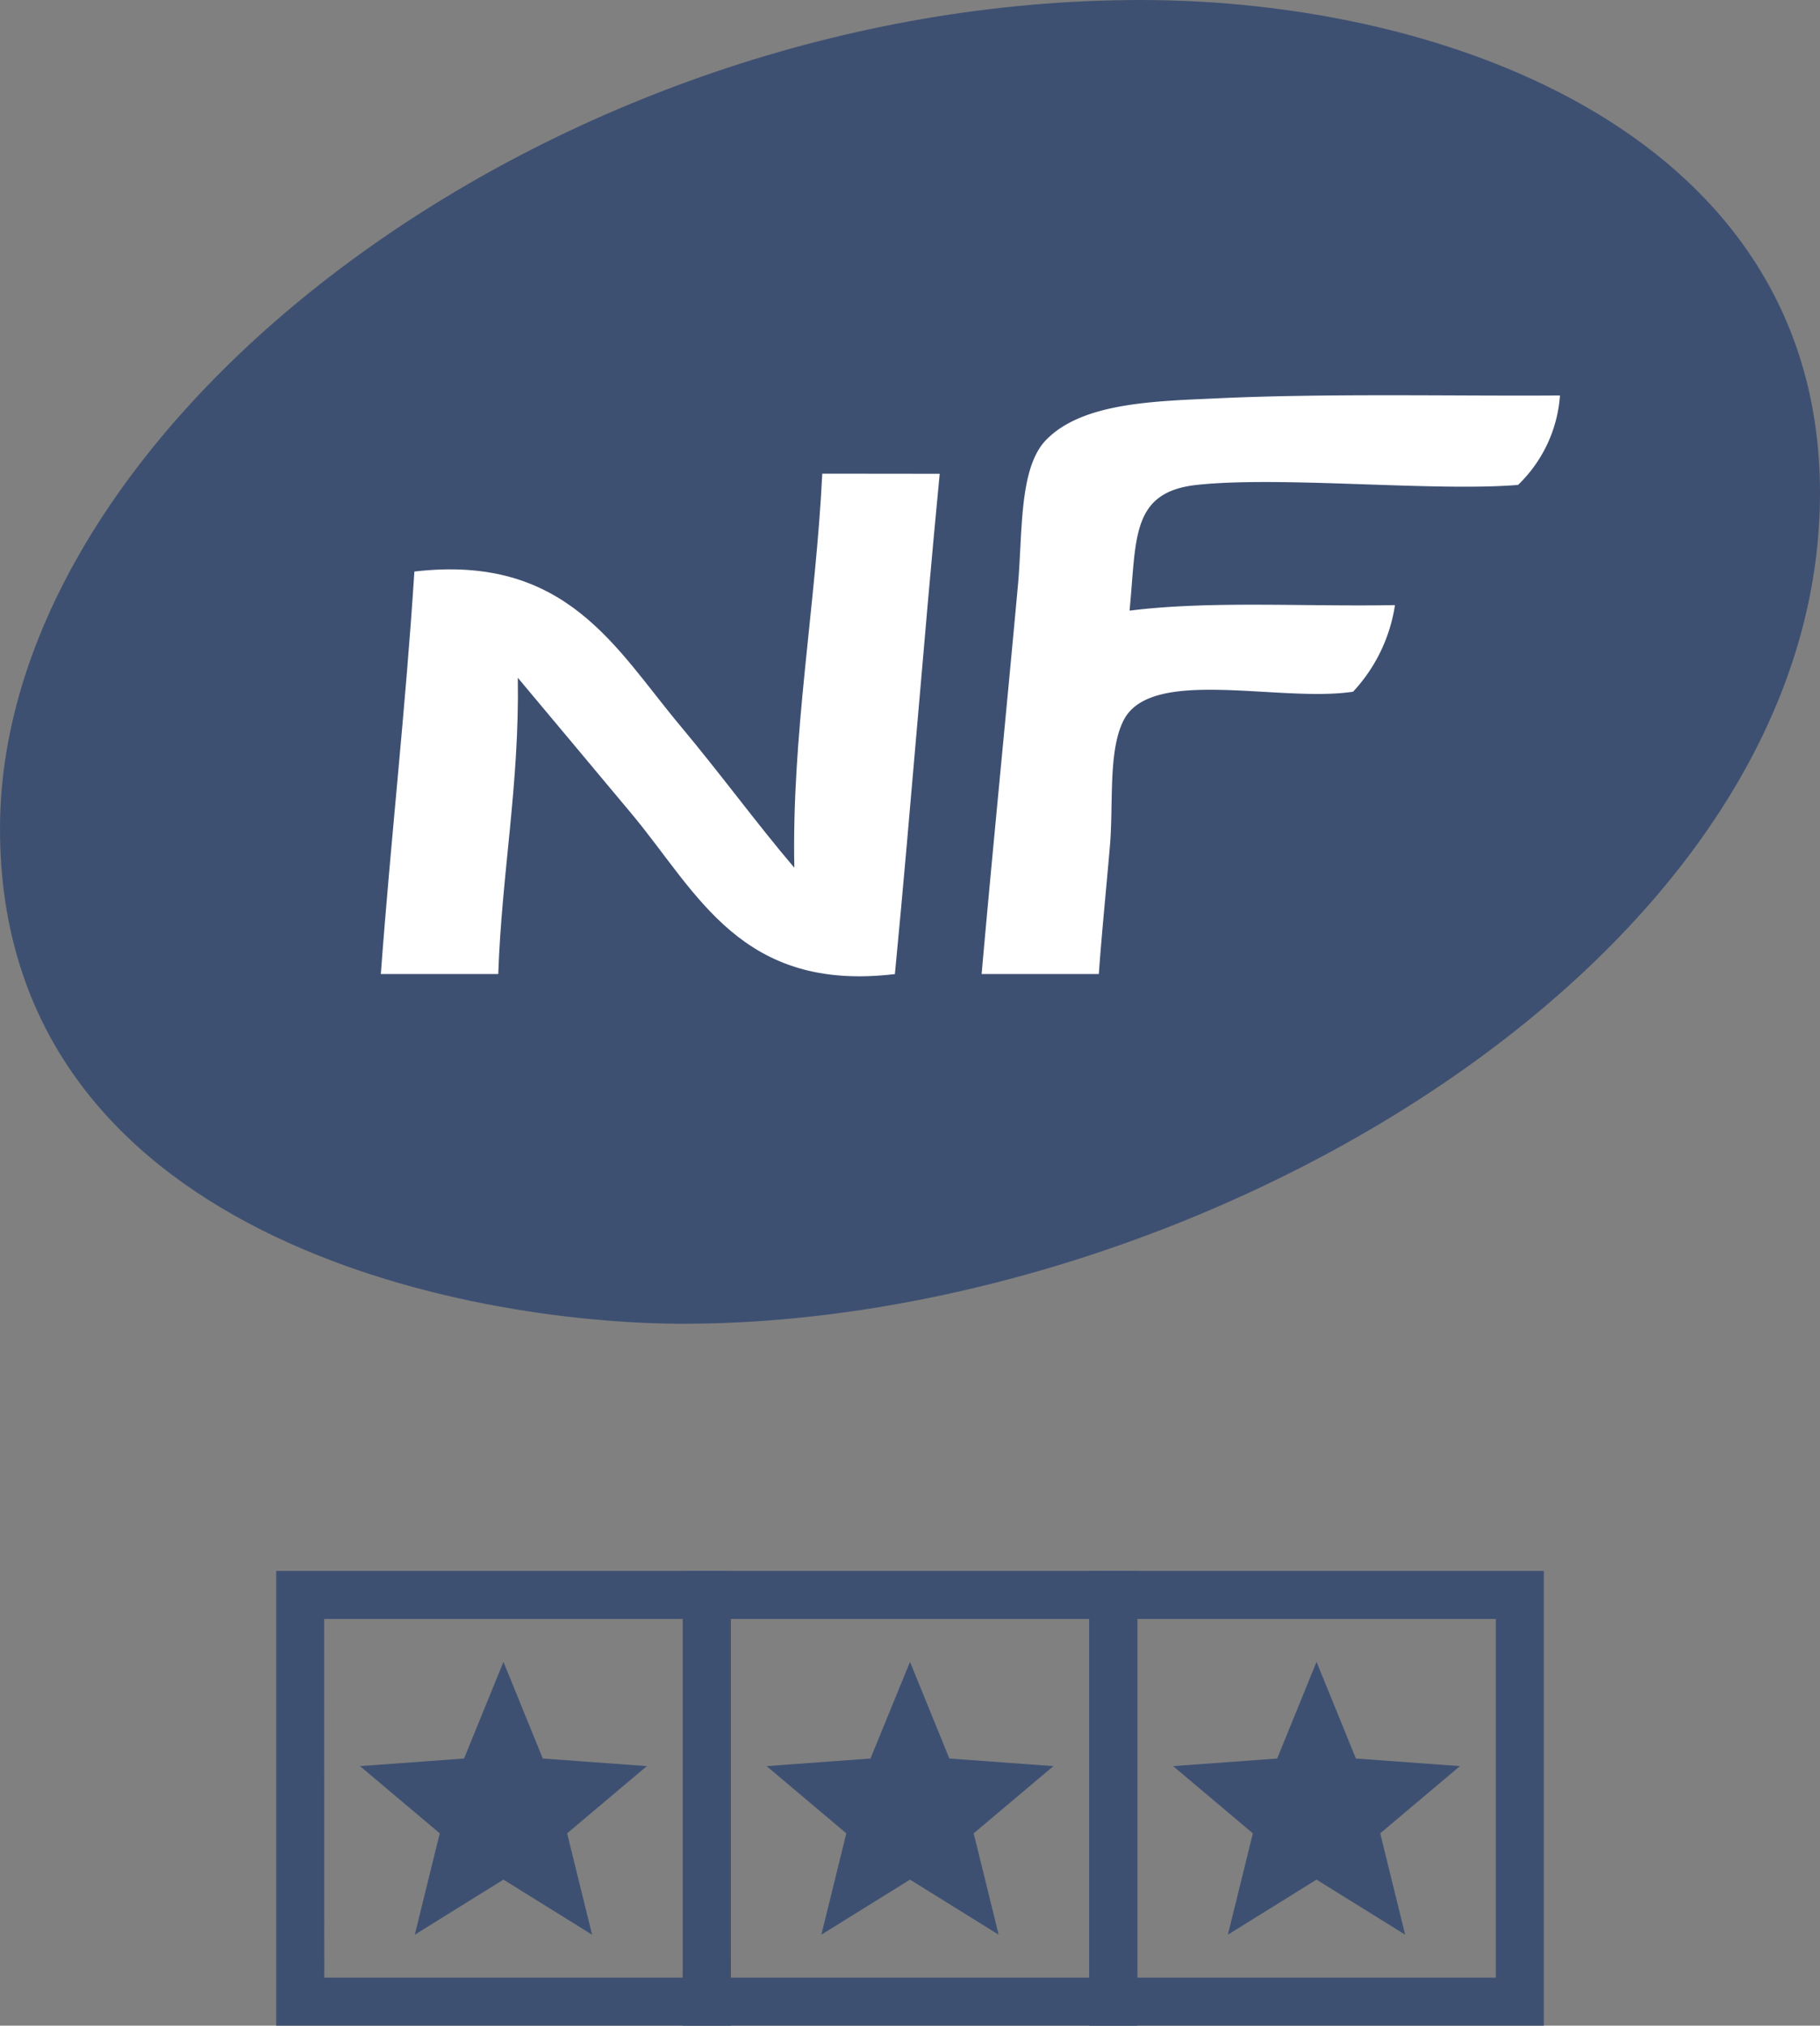
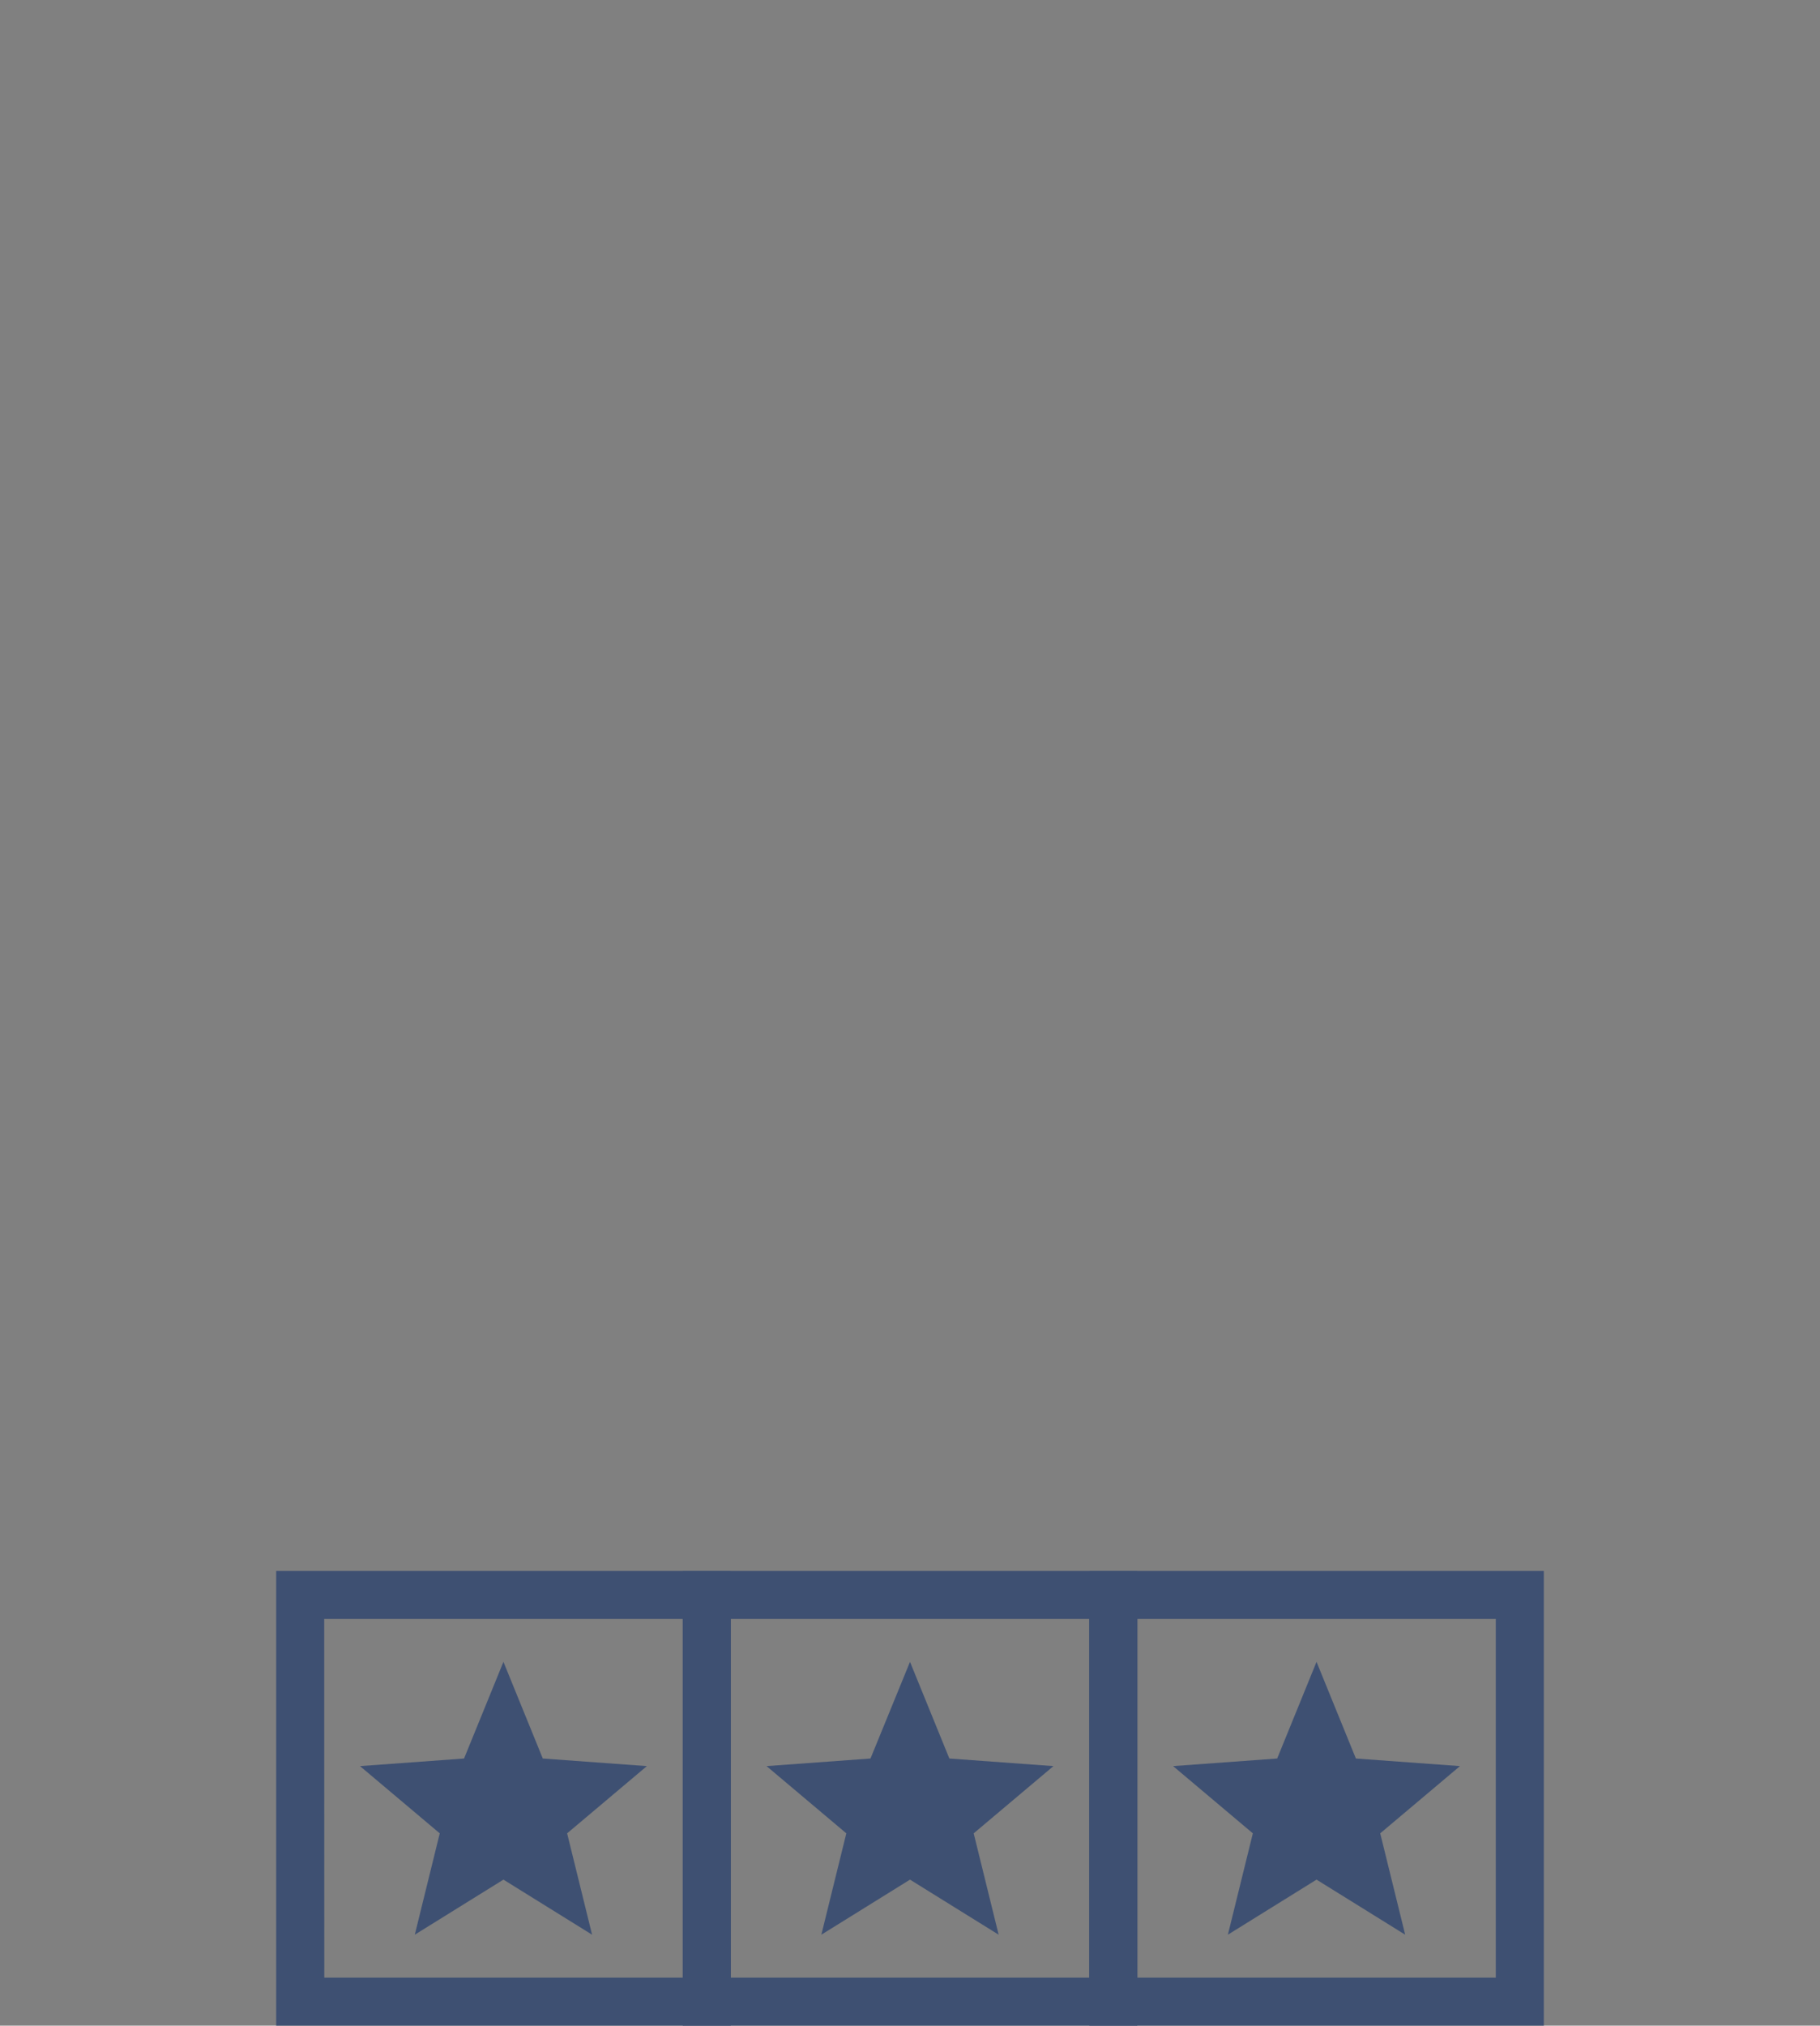
<svg xmlns="http://www.w3.org/2000/svg" width="56.87" height="63.274" viewBox="0 0 56.87 63.274">
  <rect x="0" y="0" width="56.87" height="63.274" fill="#808080" stroke="none" />
  <defs>
    <clipPath id="clip-path">
      <rect id="Rectangle_6323" data-name="Rectangle 6323" width="56.87" height="63.274" transform="translate(0 0)" fill="none" />
    </clipPath>
  </defs>
  <g id="NF_3_etoiles" transform="translate(0 0)">
    <g id="Groupe_6745" data-name="Groupe 6745" clip-path="url(#clip-path)">
-       <path id="Tracé_1347" data-name="Tracé 1347" d="M35.644,0C17.3,0,0,13.128,0,25.89S14.6,41.349,21.35,41.349C37.3,41.349,56.87,30,56.87,15.4,56.87,4.282,45.321,0,35.644,0" fill="#3e5072" fill-rule="evenodd" />
-       <path id="Tracé_1348" data-name="Tracé 1348" d="M48.745,12.353a4.3,4.3,0,0,1-1.31,2.794c-2.621.216-7.425-.285-10.04,0-2.076.225-1.877,1.7-2.1,3.928,2.505-.318,5.525-.12,8.294-.174a5.079,5.079,0,0,1-1.31,2.706c-2.3.344-6.28-.788-7.159.873-.5.951-.325,2.616-.437,3.929-.118,1.385-.253,2.693-.348,4.016H30.673c.348-3.926.761-8.067,1.134-12.135.149-1.624.025-3.66.873-4.54,1.144-1.187,3.429-1.218,5.413-1.31,3.407-.158,7.517-.063,10.652-.087" fill="#fff" fill-rule="evenodd" />
-       <path id="Tracé_1349" data-name="Tracé 1349" d="M29.363,14.8c-.5,5.175-.9,10.445-1.4,15.627C23.16,31,21.8,27.9,19.76,25.449c-1.26-1.511-2.485-2.968-3.58-4.278.053,3.341-.5,6.077-.611,9.254H11.9c.312-4.228.776-8.3,1.048-12.572,4.753-.557,6.293,2.411,8.294,4.8,1.294,1.546,2.425,3.1,3.579,4.452-.087-4.134.669-8.176.873-12.309Z" fill="#fff" fill-rule="evenodd" />
      <path id="Tracé_1350" data-name="Tracé 1350" d="M22.833,63.274H8.63V49.07h14.2Zm-12.7-1.5h11.2V50.57H10.13Z" fill="#3e5072" />
      <path id="Tracé_1351" data-name="Tracé 1351" d="M15.731,51.91l1.23,3.02,3.252.237-2.492,2.1.78,3.166-2.77-1.72-2.77,1.72.78-3.166-2.492-2.1L14.5,54.93Z" fill="#3e5072" />
      <path id="Tracé_1352" data-name="Tracé 1352" d="M35.536,63.274h-14.2V49.07h14.2Zm-12.7-1.5h11.2V50.57h-11.2Z" fill="#3e5072" />
      <path id="Tracé_1353" data-name="Tracé 1353" d="M28.435,51.91l1.23,3.02,3.252.237-2.492,2.1.78,3.166-2.77-1.72-2.77,1.72.78-3.166-2.492-2.1L27.2,54.93Z" fill="#3e5072" />
      <path id="Tracé_1354" data-name="Tracé 1354" d="M48.24,63.274h-14.2V49.07h14.2Zm-12.7-1.5h11.2V50.57h-11.2Z" fill="#3e5072" />
      <path id="Tracé_1355" data-name="Tracé 1355" d="M41.138,51.91l1.23,3.02,3.252.237-2.492,2.1.78,3.166-2.77-1.72-2.77,1.72.78-3.166-2.492-2.1,3.252-.237Z" fill="#3e5072" />
    </g>
  </g>
</svg>